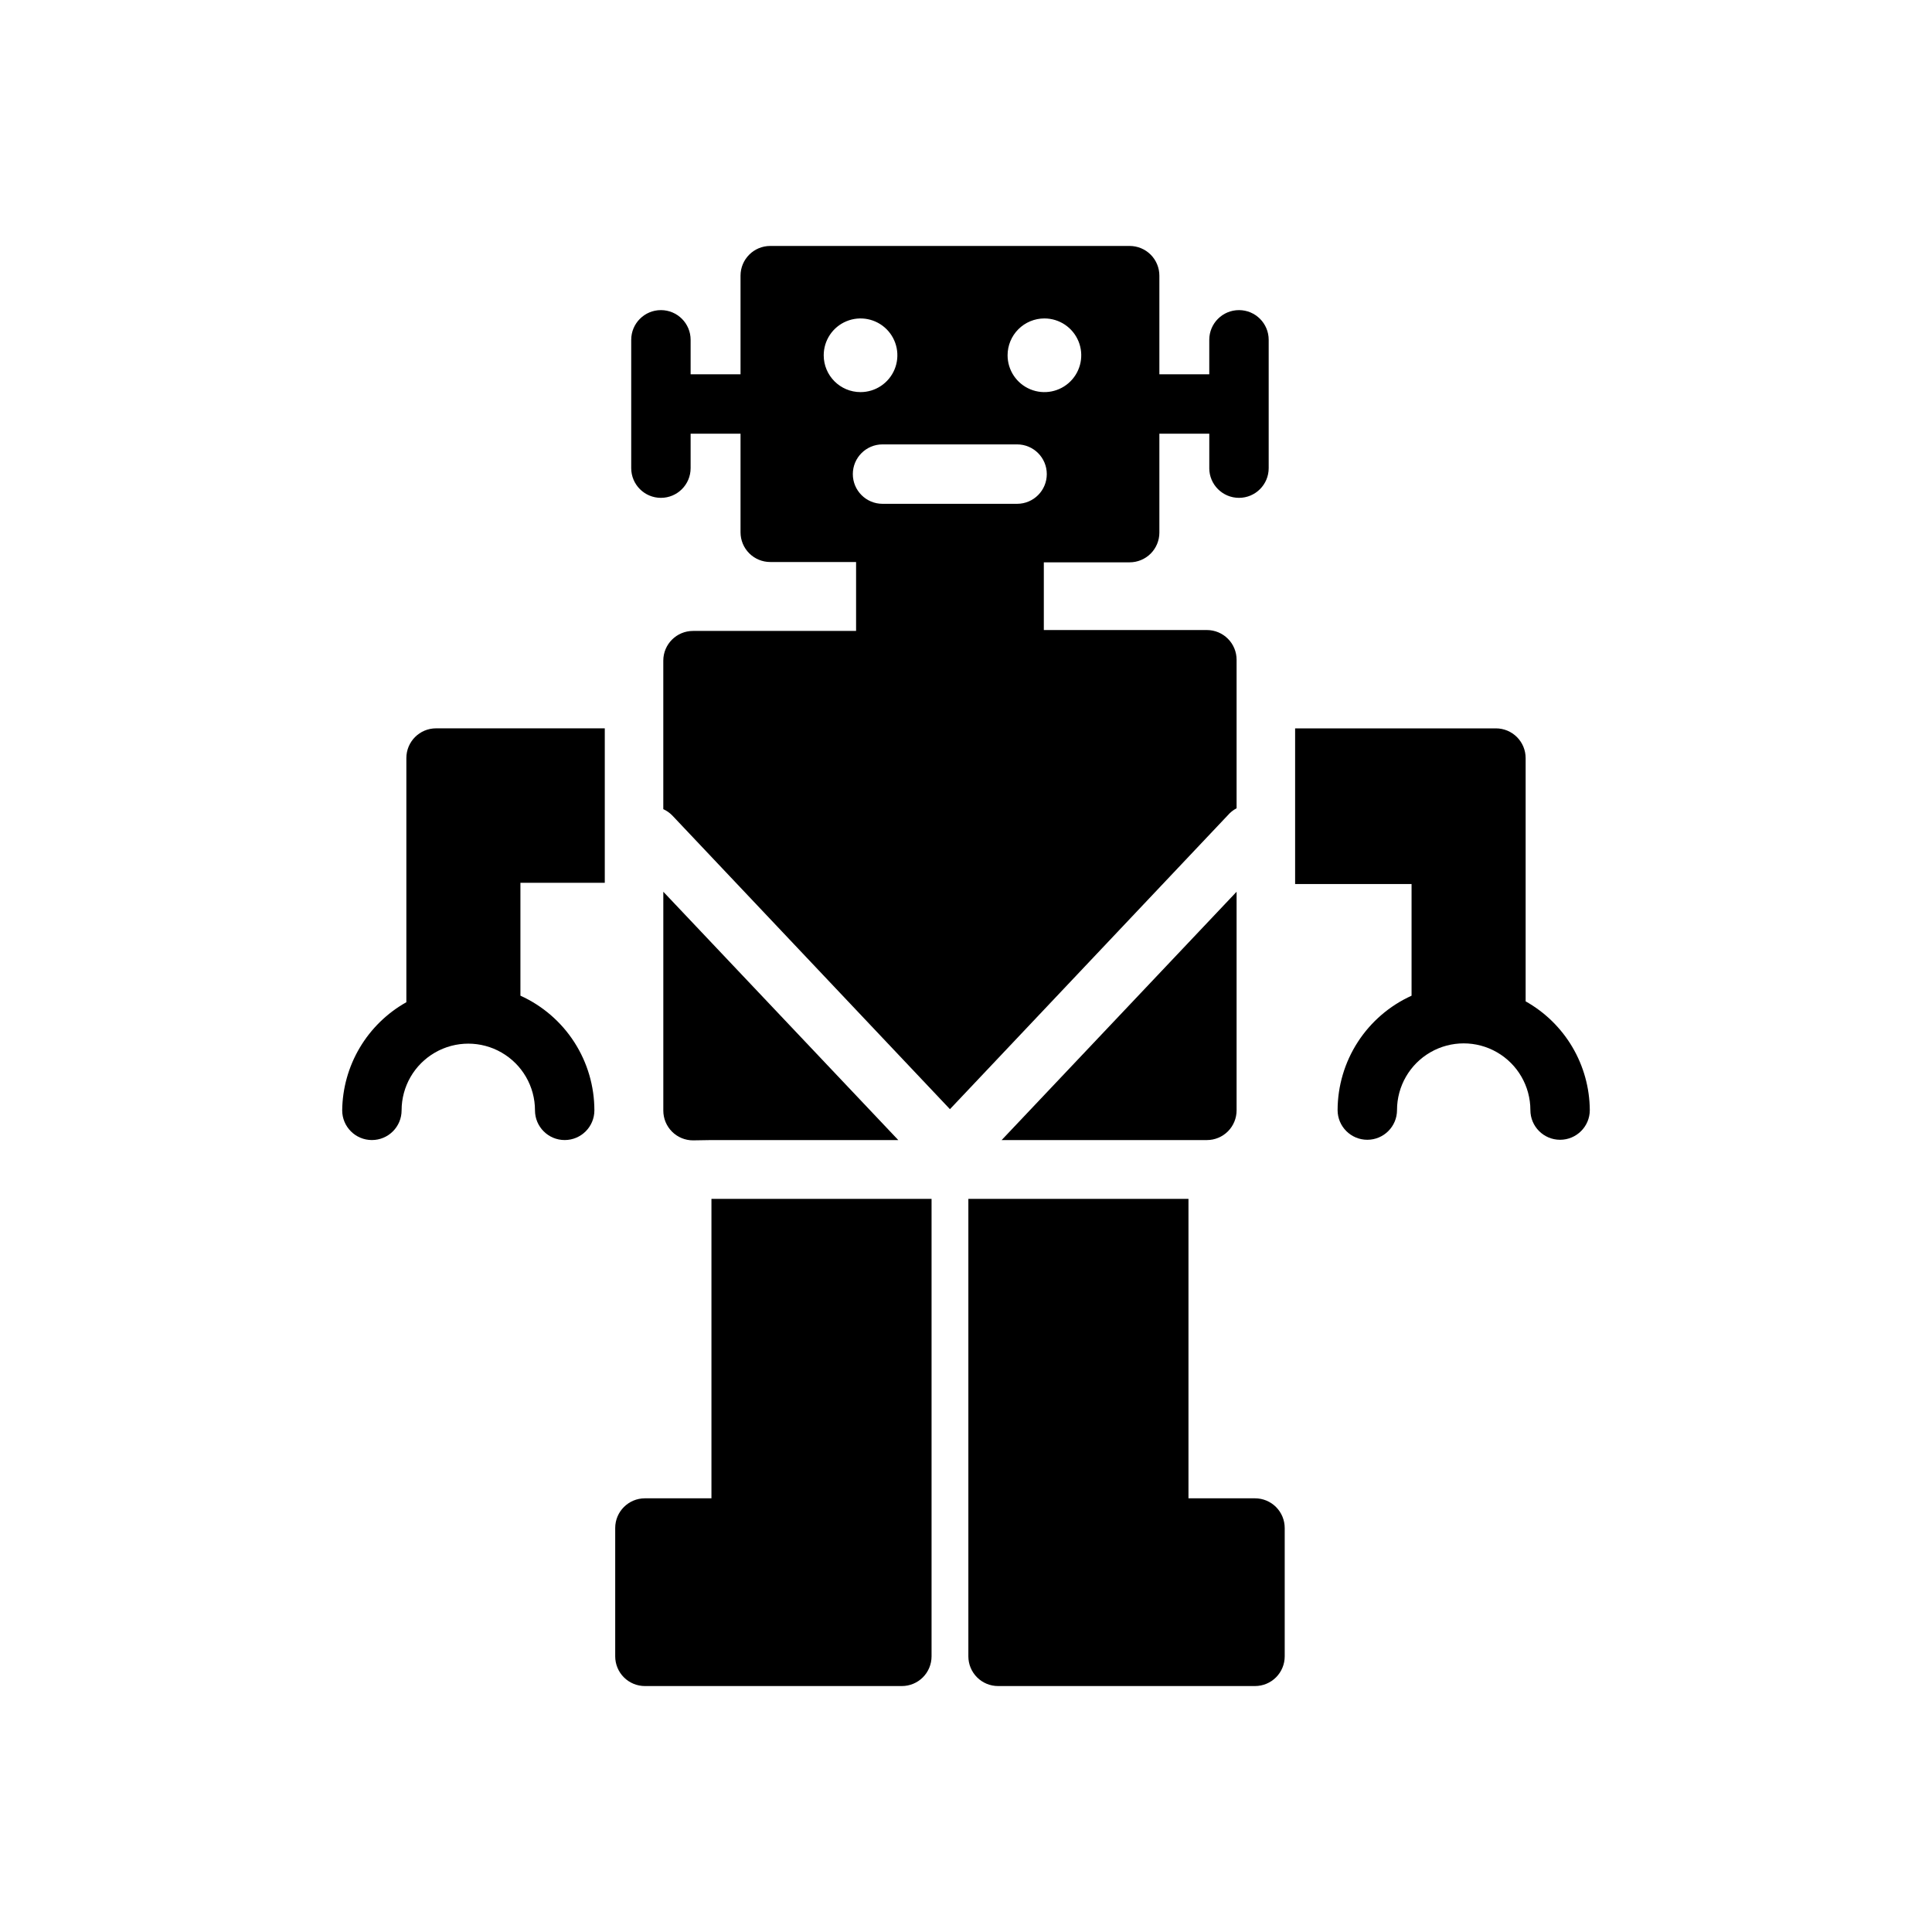
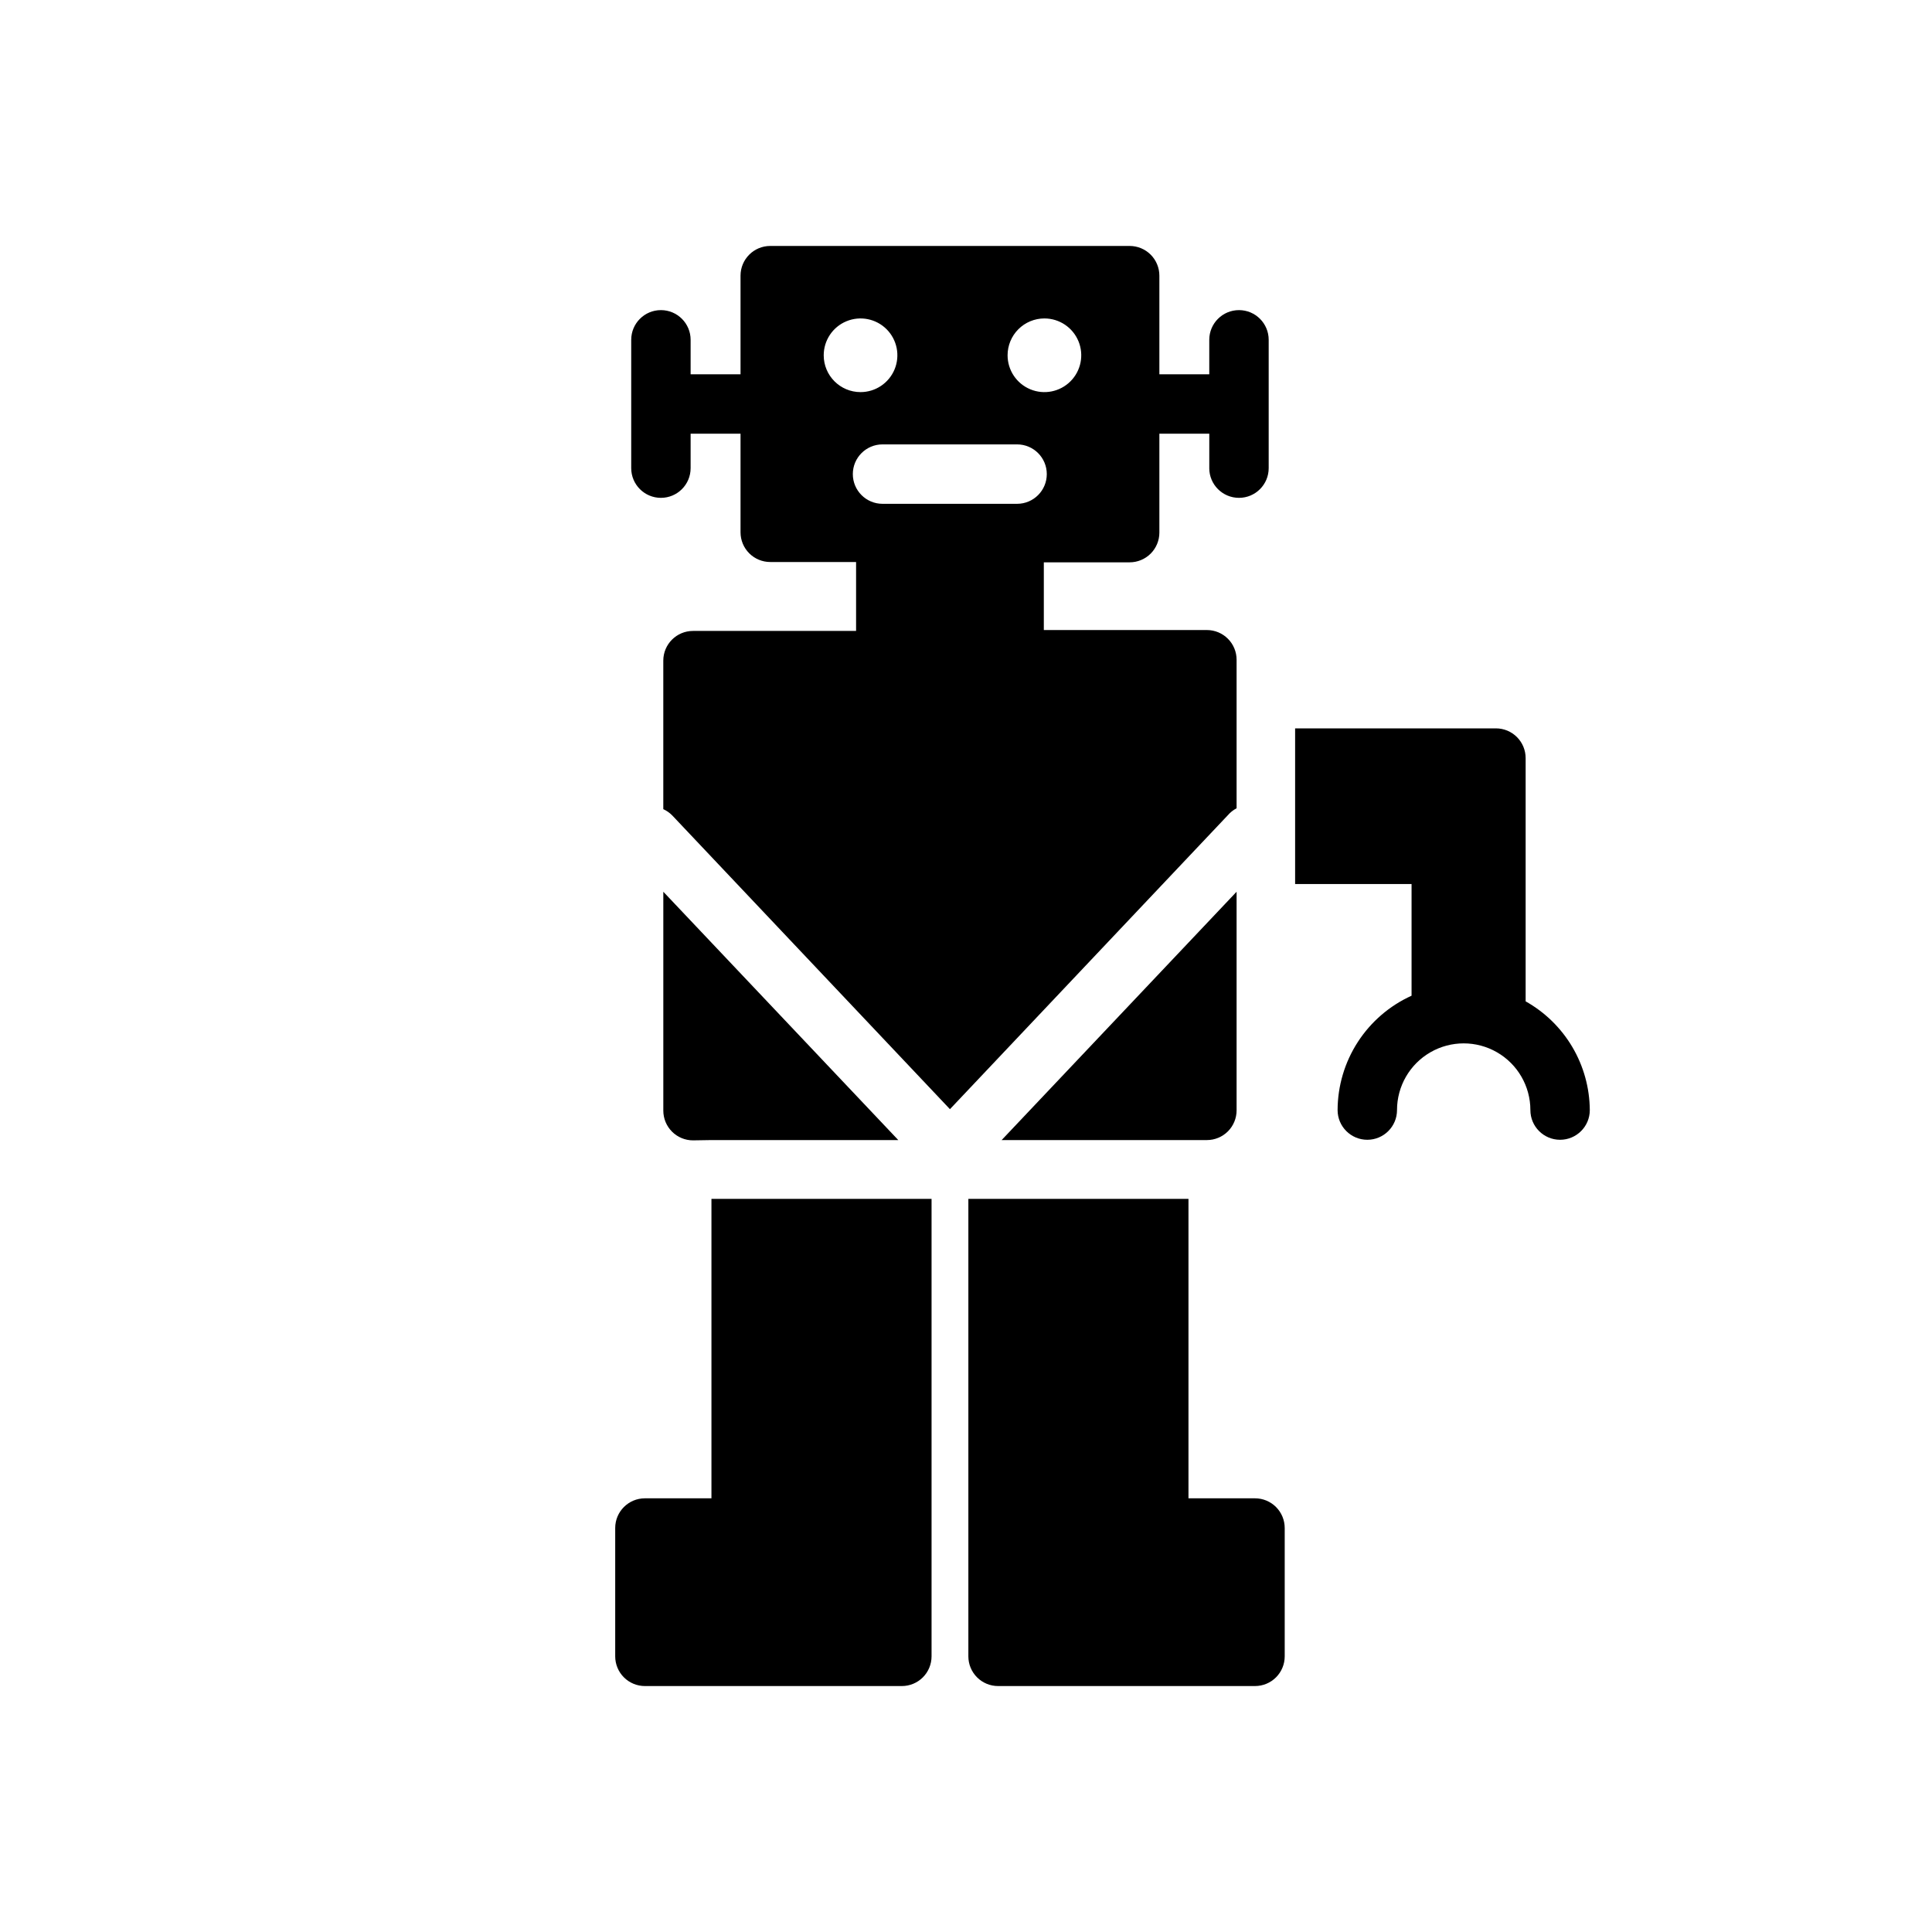
<svg xmlns="http://www.w3.org/2000/svg" fill="#000000" width="800px" height="800px" version="1.1" viewBox="144 144 512 512">
  <g>
    <path d="m548.31 409.37v-64.473c0-2.09-0.832-4.09-2.309-5.566-1.473-1.477-3.477-2.305-5.566-2.305h-53.215v41.25h30.859v29.598c-5.828 2.641-10.773 6.902-14.25 12.273-3.477 5.375-5.332 11.633-5.352 18.035 0 4.348 3.527 7.871 7.871 7.871 4.348 0 7.875-3.523 7.875-7.871 0-6.316 3.367-12.148 8.836-15.309 5.469-3.156 12.203-3.156 17.672 0 5.469 3.16 8.836 8.992 8.836 15.309 0 4.348 3.523 7.871 7.871 7.871s7.875-3.523 7.875-7.871c-0.043-5.879-1.637-11.637-4.621-16.699-2.988-5.059-7.258-9.238-12.383-12.113z" />
-     <path d="m251.69 344.89v64.707c-5.102 2.863-9.359 7.019-12.344 12.047-2.988 5.031-4.594 10.758-4.66 16.609 0 4.348 3.523 7.871 7.871 7.871s7.871-3.523 7.871-7.871c0-6.316 3.367-12.148 8.836-15.305 5.469-3.16 12.207-3.16 17.672 0 5.469 3.156 8.84 8.988 8.84 15.305 0 4.348 3.523 7.871 7.871 7.871 4.348 0 7.871-3.523 7.871-7.871-0.004-6.414-1.852-12.691-5.328-18.078-3.477-5.391-8.434-9.664-14.273-12.309v-29.914h22.355v-40.934h-44.711c-4.348 0-7.871 3.523-7.871 7.871z" />
    <path d="m332.54 541.07h-17.633c-4.348 0-7.871 3.523-7.871 7.871v34.008c0 2.086 0.828 4.09 2.305 5.566 1.477 1.477 3.477 2.305 5.566 2.305h68.094c2.086 0 4.09-0.828 5.566-2.305 1.477-1.477 2.305-3.481 2.305-5.566v-121.23h-58.332z" />
    <path d="m476.59 541.07h-17.633v-79.352h-58.332v121.23c0 2.086 0.828 4.09 2.305 5.566 1.477 1.477 3.481 2.305 5.566 2.305h68.094c2.086 0 4.09-0.828 5.566-2.305 1.477-1.477 2.305-3.481 2.305-5.566v-34.008c0-2.09-0.828-4.09-2.305-5.566-1.477-1.477-3.481-2.305-5.566-2.305z" />
    <path d="m458.96 446.13h4.879c2.09 0 4.09-0.828 5.566-2.305 1.477-1.477 2.305-3.481 2.305-5.566v-57.938l-62.266 65.809z" />
    <path d="m332.54 446.13h49.516l-62.27-65.809v58.016c0 2.086 0.832 4.09 2.309 5.566 1.477 1.477 3.477 2.305 5.566 2.305z" />
    <path d="m471.71 358.2v-39.359c0-2.09-0.828-4.094-2.305-5.566-1.477-1.477-3.477-2.309-5.566-2.309h-43.215v-17.945h22.75c2.086 0 4.09-0.832 5.566-2.309 1.473-1.477 2.305-3.477 2.305-5.566v-26.211h13.227v9.133l-0.004-0.004c0 4.348 3.527 7.871 7.875 7.871s7.871-3.523 7.871-7.871v-34.008c0-4.348-3.523-7.871-7.871-7.871s-7.875 3.523-7.875 7.871v9.133h-13.223v-26.137c0-2.086-0.832-4.09-2.305-5.566-1.477-1.473-3.481-2.305-5.566-2.305h-95.254c-4.348 0-7.871 3.527-7.871 7.871v26.137h-13.227v-9.133c0-4.348-3.523-7.871-7.871-7.871s-7.871 3.523-7.871 7.871v34.008c0 4.348 3.523 7.871 7.871 7.871s7.871-3.523 7.871-7.871v-9.129h13.227v26.137-0.004c0 2.09 0.828 4.09 2.305 5.566 1.477 1.477 3.481 2.305 5.566 2.305h22.75v18.262l-43.215 0.004c-4.348 0-7.875 3.523-7.875 7.871v39.359c0.883 0.402 1.684 0.961 2.363 1.652l73.602 77.855 73.602-77.855h0.004c0.656-0.773 1.461-1.418 2.359-1.887zm-50.93-129.81c3.949 0 7.508 2.379 9.02 6.027 1.508 3.648 0.676 7.848-2.117 10.637-2.793 2.793-6.992 3.629-10.637 2.117-3.648-1.512-6.027-5.07-6.027-9.02 0-2.586 1.027-5.07 2.859-6.902 1.828-1.828 4.312-2.859 6.902-2.859zm-58.488 9.762c0-3.945 2.375-7.508 6.023-9.016 3.648-1.512 7.848-0.676 10.641 2.113 2.789 2.793 3.625 6.992 2.113 10.641-1.512 3.644-5.07 6.023-9.016 6.023-5.394 0-9.762-4.371-9.762-9.762zm51.246 39.359-35.66 0.004c-4.348 0-7.871-3.527-7.871-7.875 0-4.348 3.523-7.871 7.871-7.871h35.66c4.348 0 7.871 3.523 7.871 7.871 0 4.348-3.523 7.875-7.871 7.875z" />
  </g>
</svg>